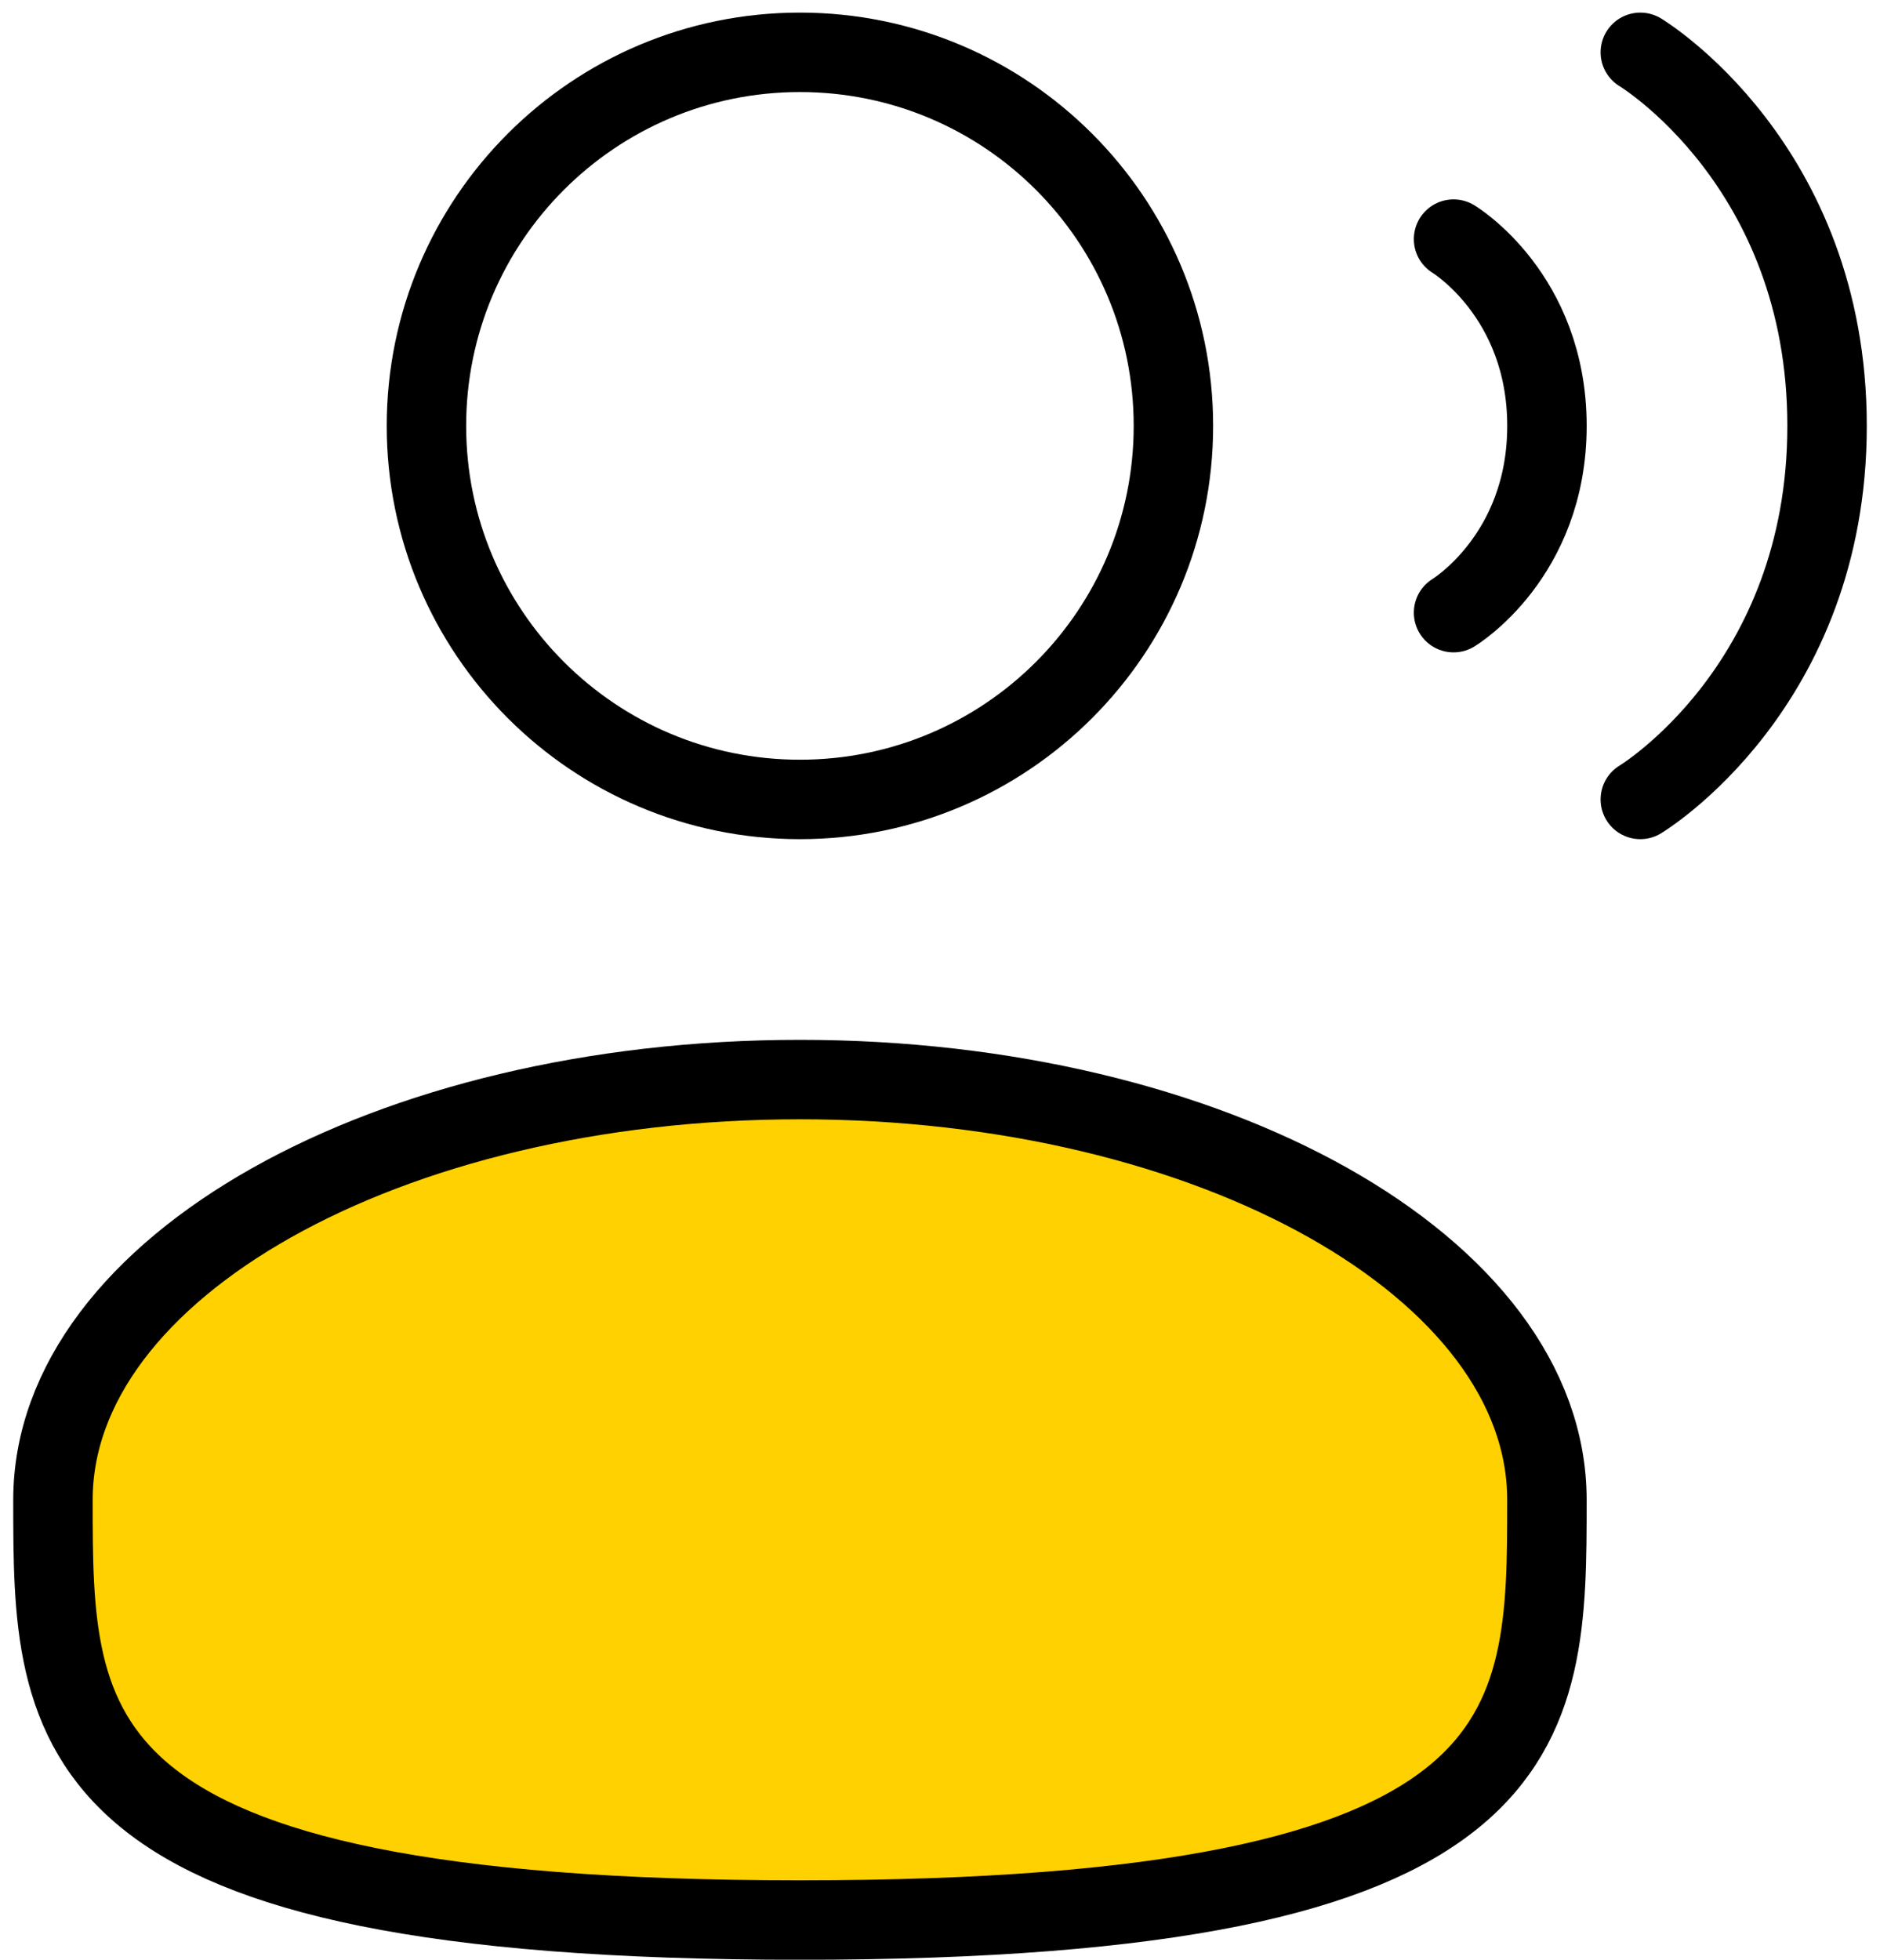
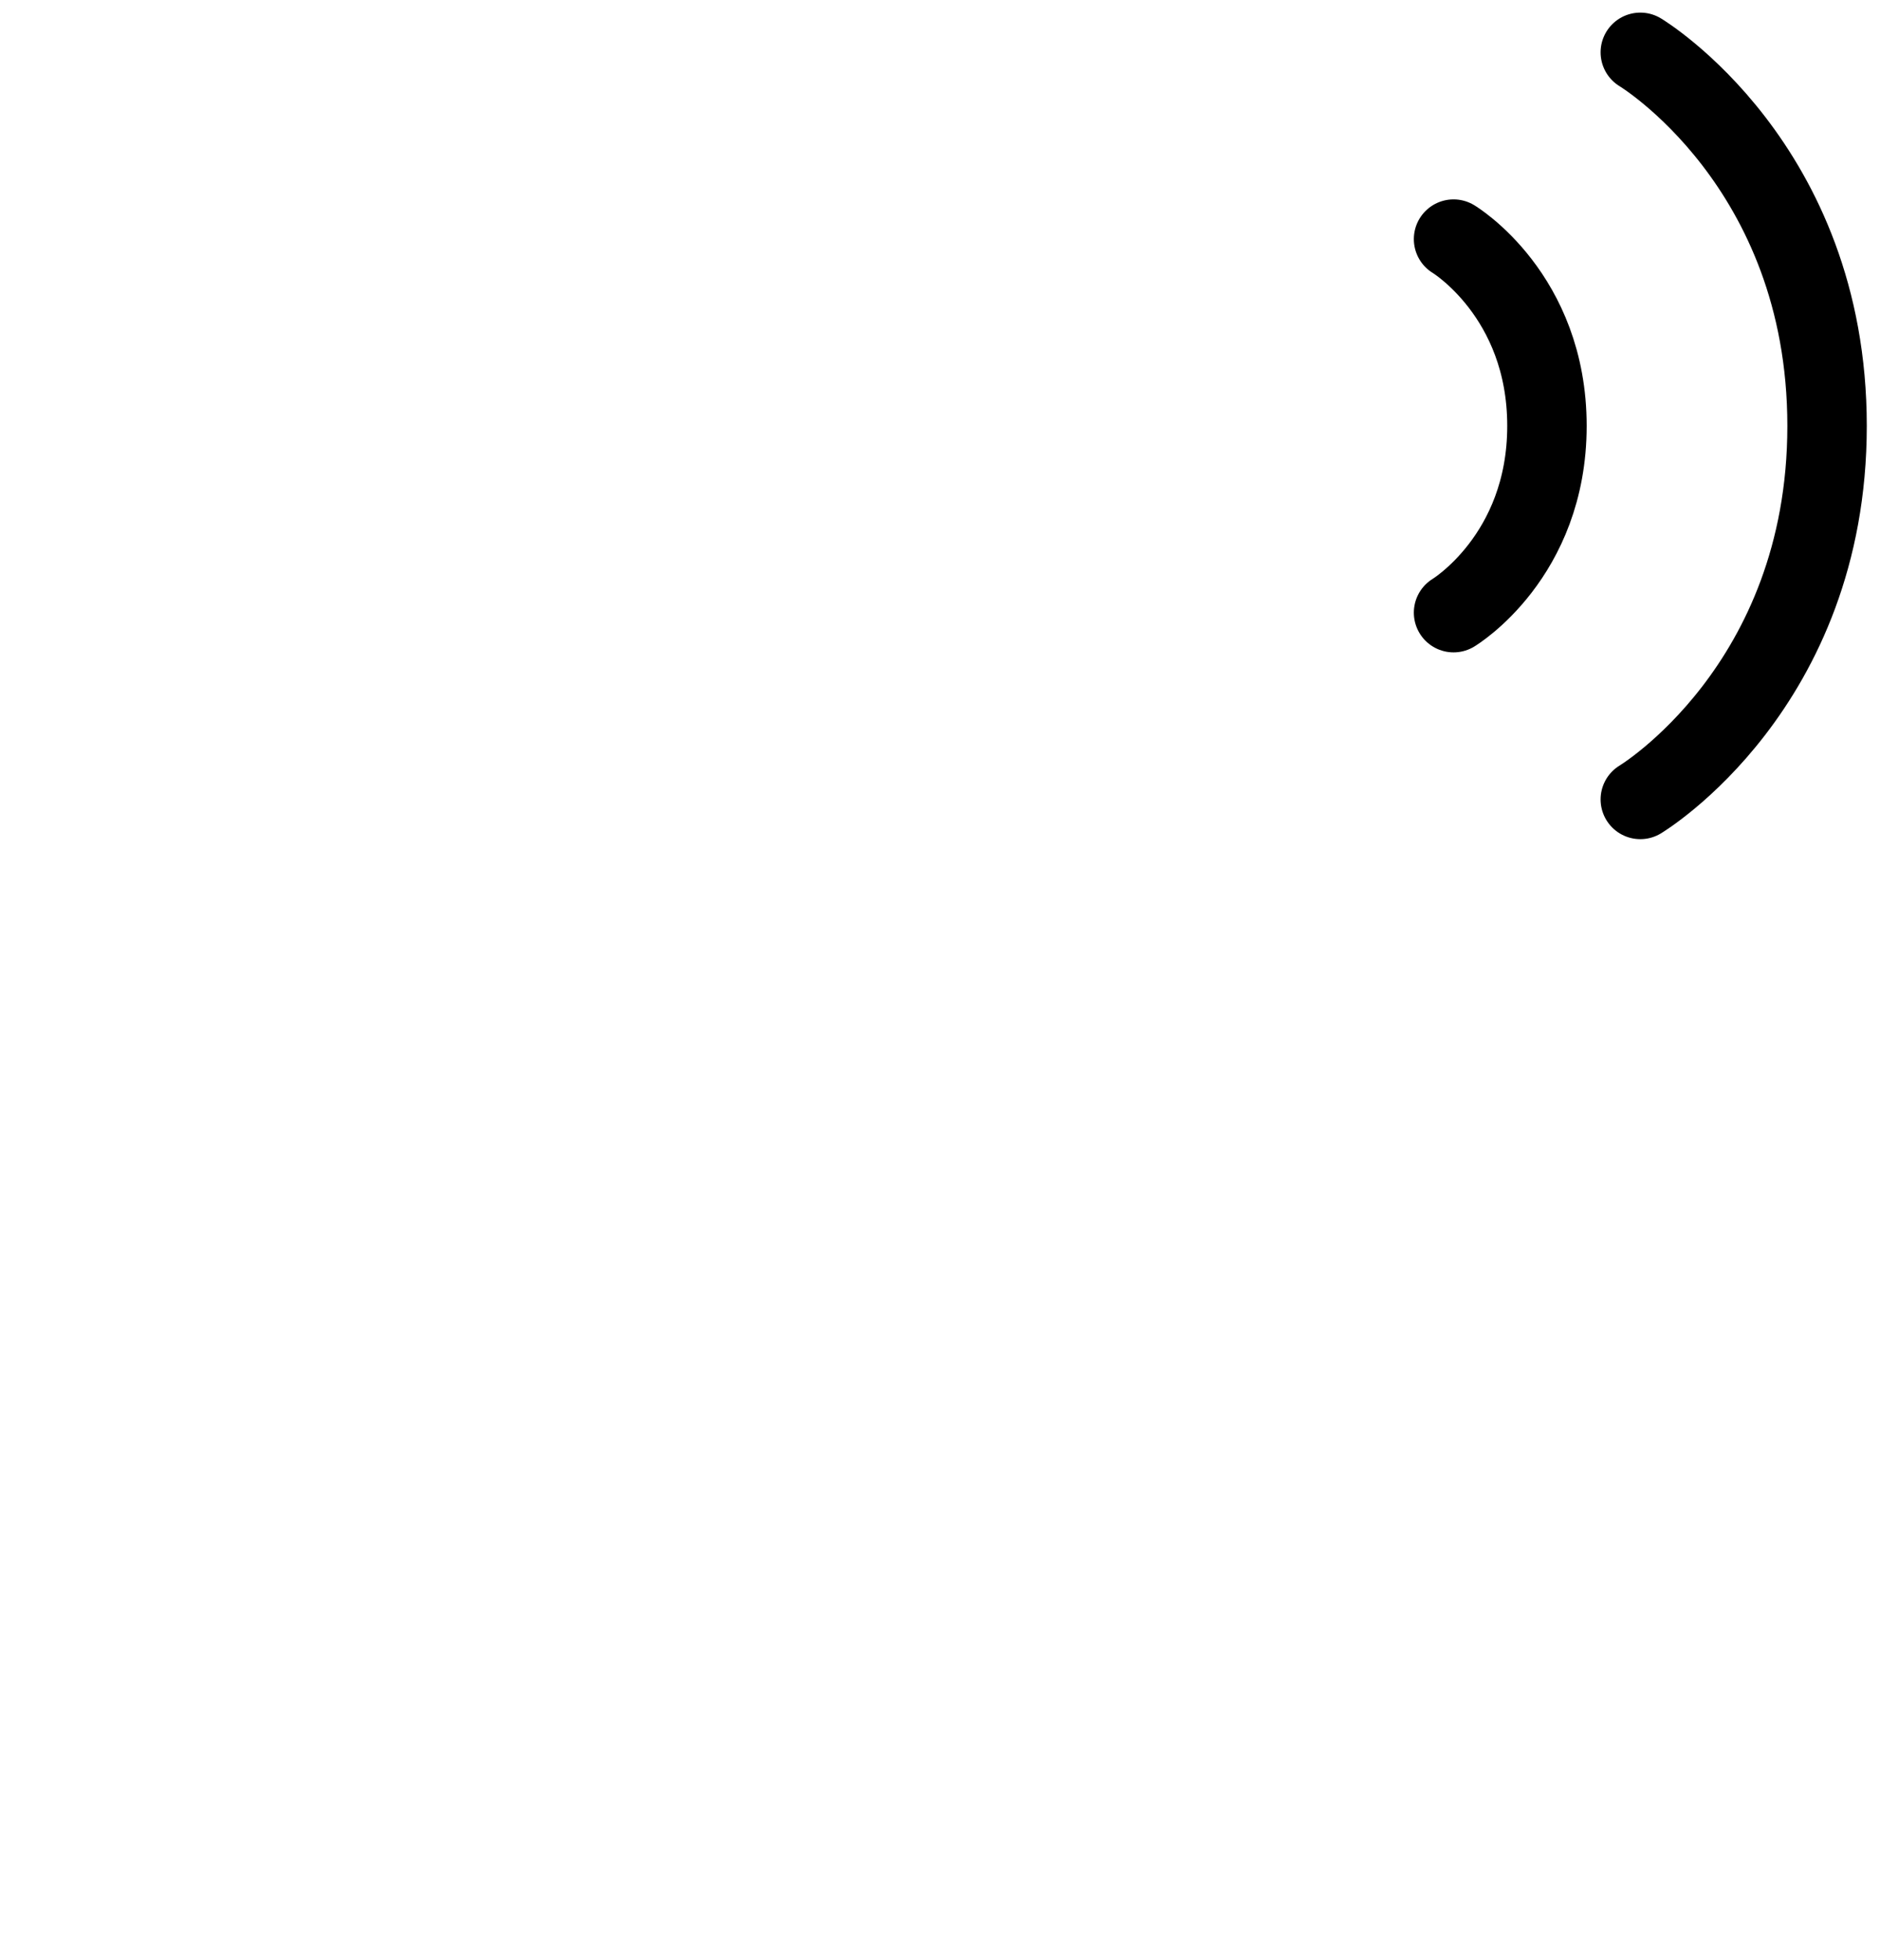
<svg xmlns="http://www.w3.org/2000/svg" width="71" height="74" viewBox="0 0 71 74" fill="none">
-   <path d="M30.21 30.187C38 30.187 44.315 23.872 44.315 16.082C44.315 8.292 38 1.976 30.21 1.976C22.42 1.976 16.105 8.292 16.105 16.082C16.105 23.872 22.42 30.187 30.21 30.187Z" stroke="black" stroke-width="3" />
-   <path d="M58.421 56.634C58.421 65.397 58.421 72.502 30.21 72.502C2 72.502 2 65.397 2 56.634C2 47.871 14.631 40.765 30.21 40.765C45.79 40.765 58.421 47.871 58.421 56.634Z" fill="#FFD100" />
-   <path d="M58.421 56.634C58.421 65.397 58.421 72.502 30.21 72.502C2 72.502 2 65.397 2 56.634C2 47.871 14.631 40.765 30.21 40.765C45.79 40.765 58.421 47.871 58.421 56.634Z" stroke="black" stroke-width="3" />
  <path d="M61.948 1.976C61.948 1.976 69.001 6.208 69.001 16.082C69.001 25.955 61.948 30.187 61.948 30.187M54.895 9.029C54.895 9.029 58.422 11.145 58.422 16.082C58.422 21.018 54.895 23.134 54.895 23.134" stroke="black" stroke-width="3" stroke-linecap="round" />
</svg>